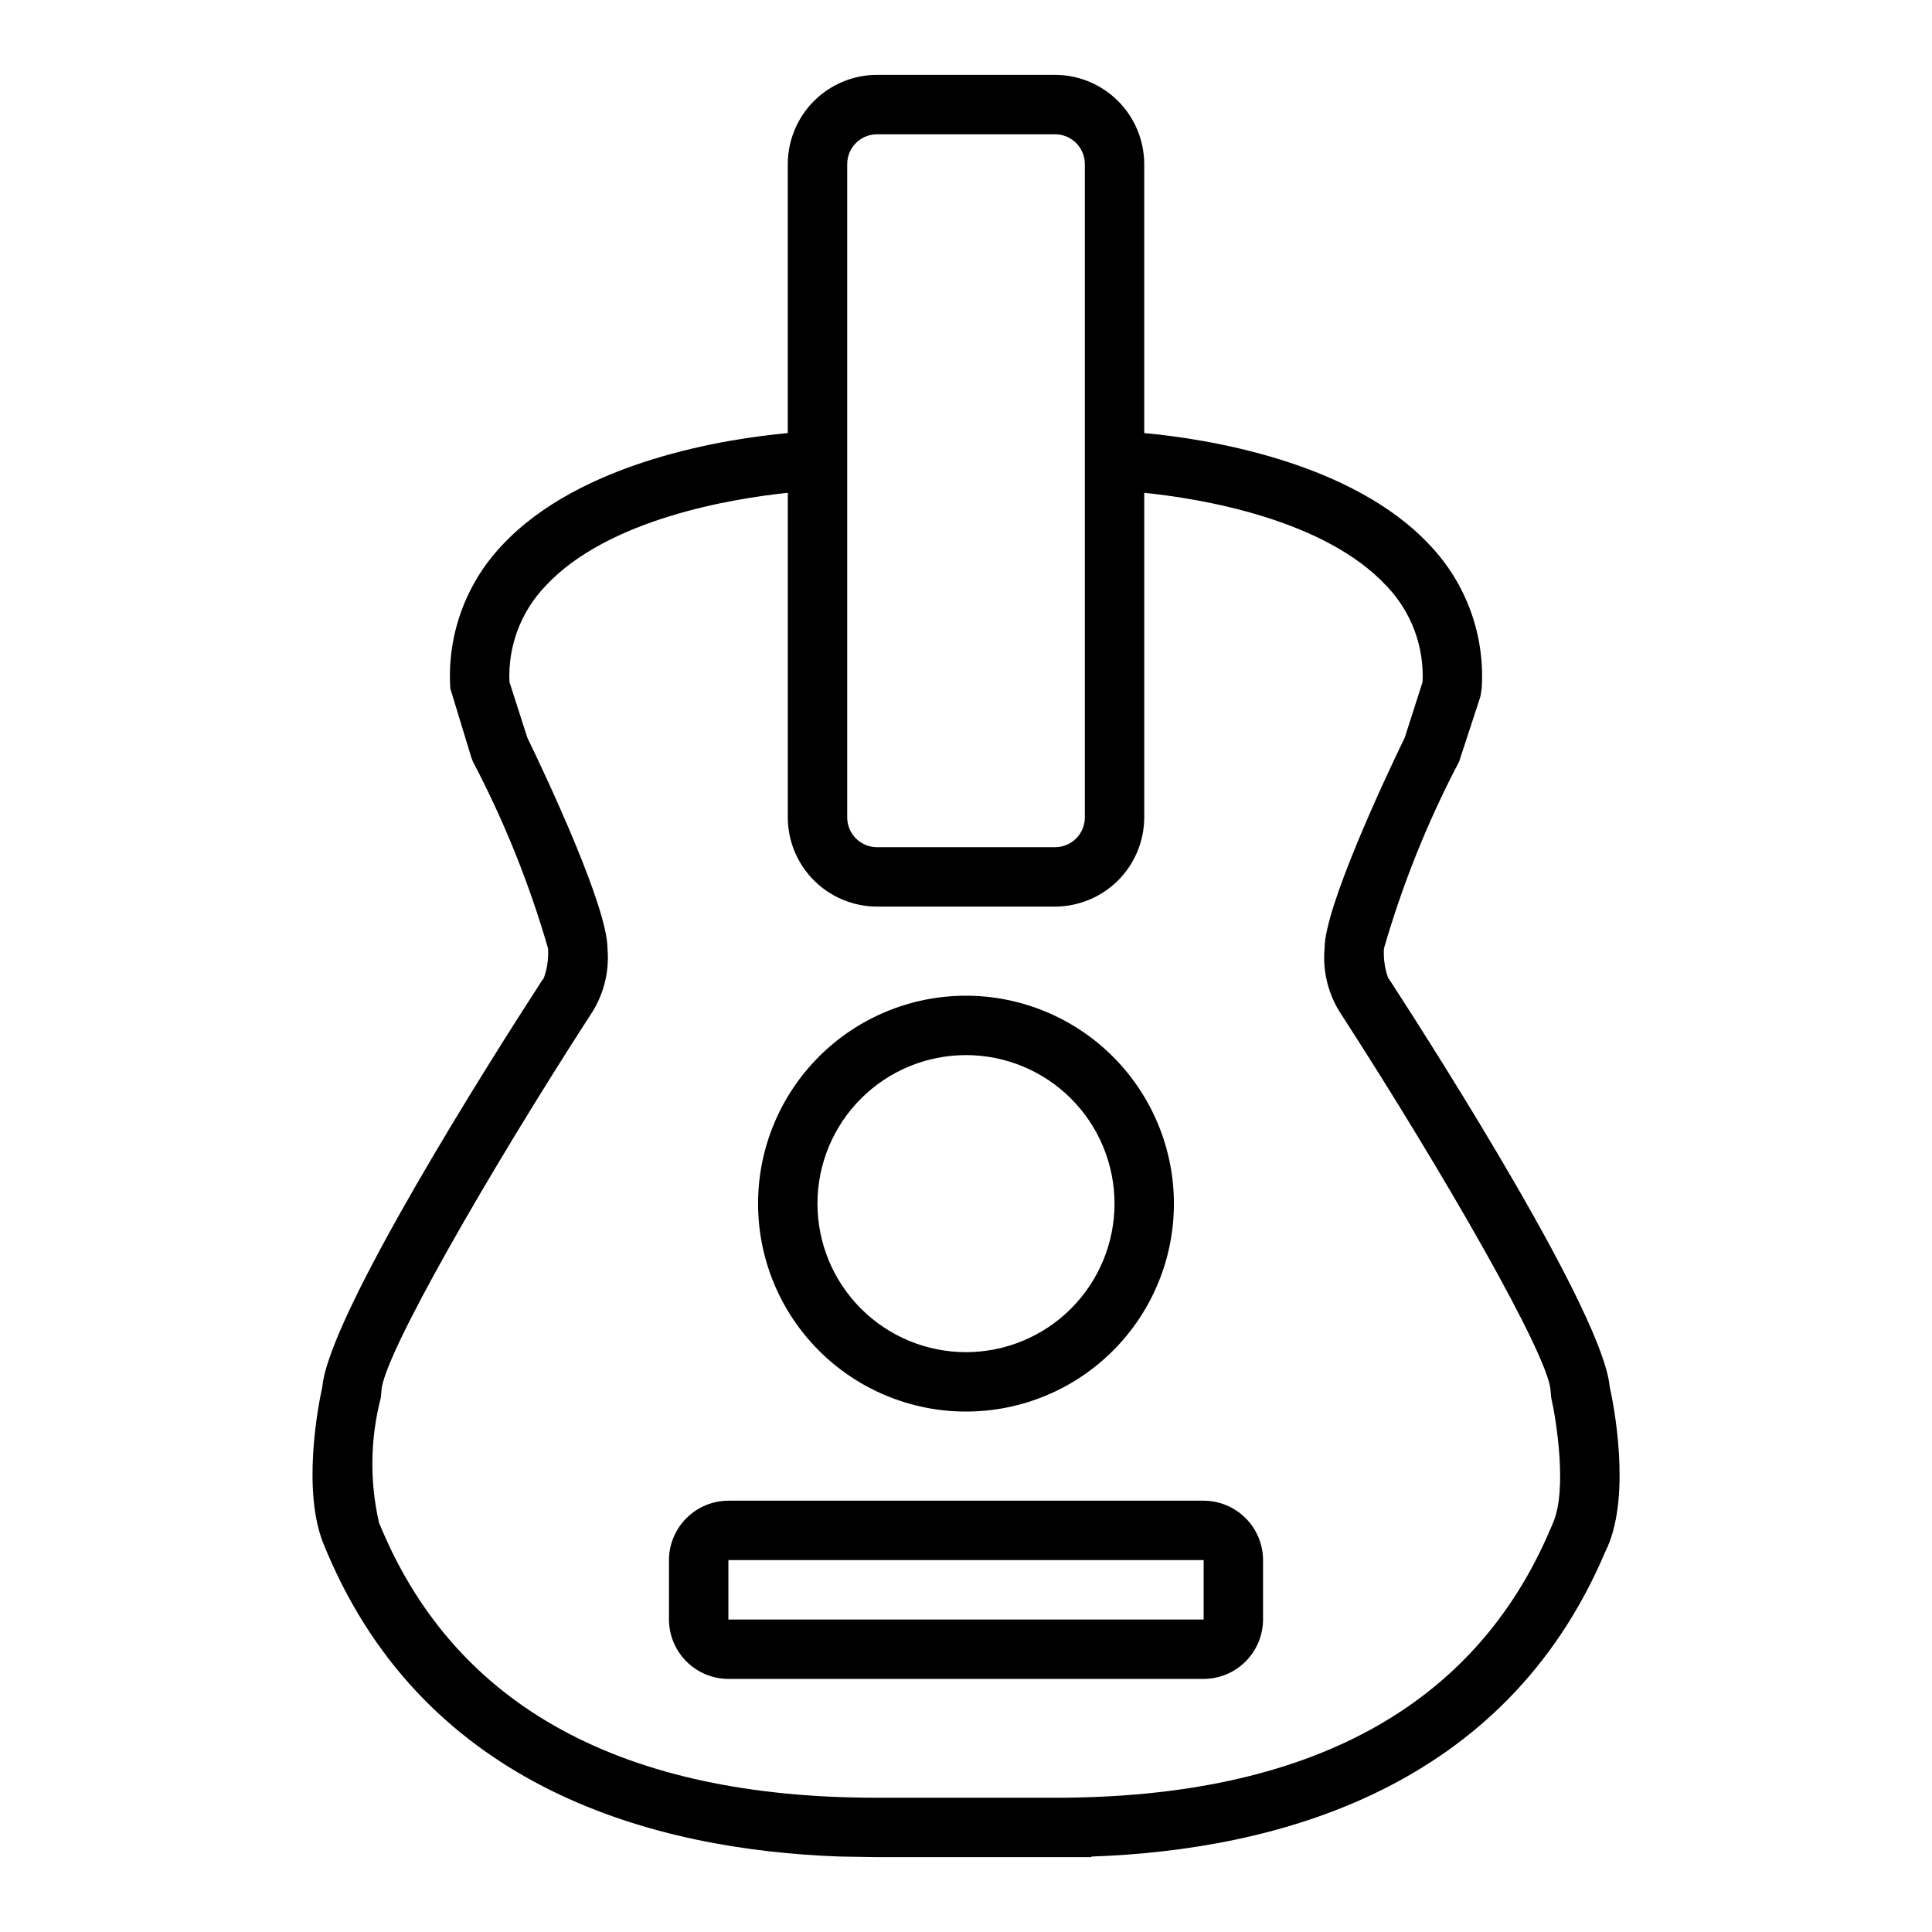
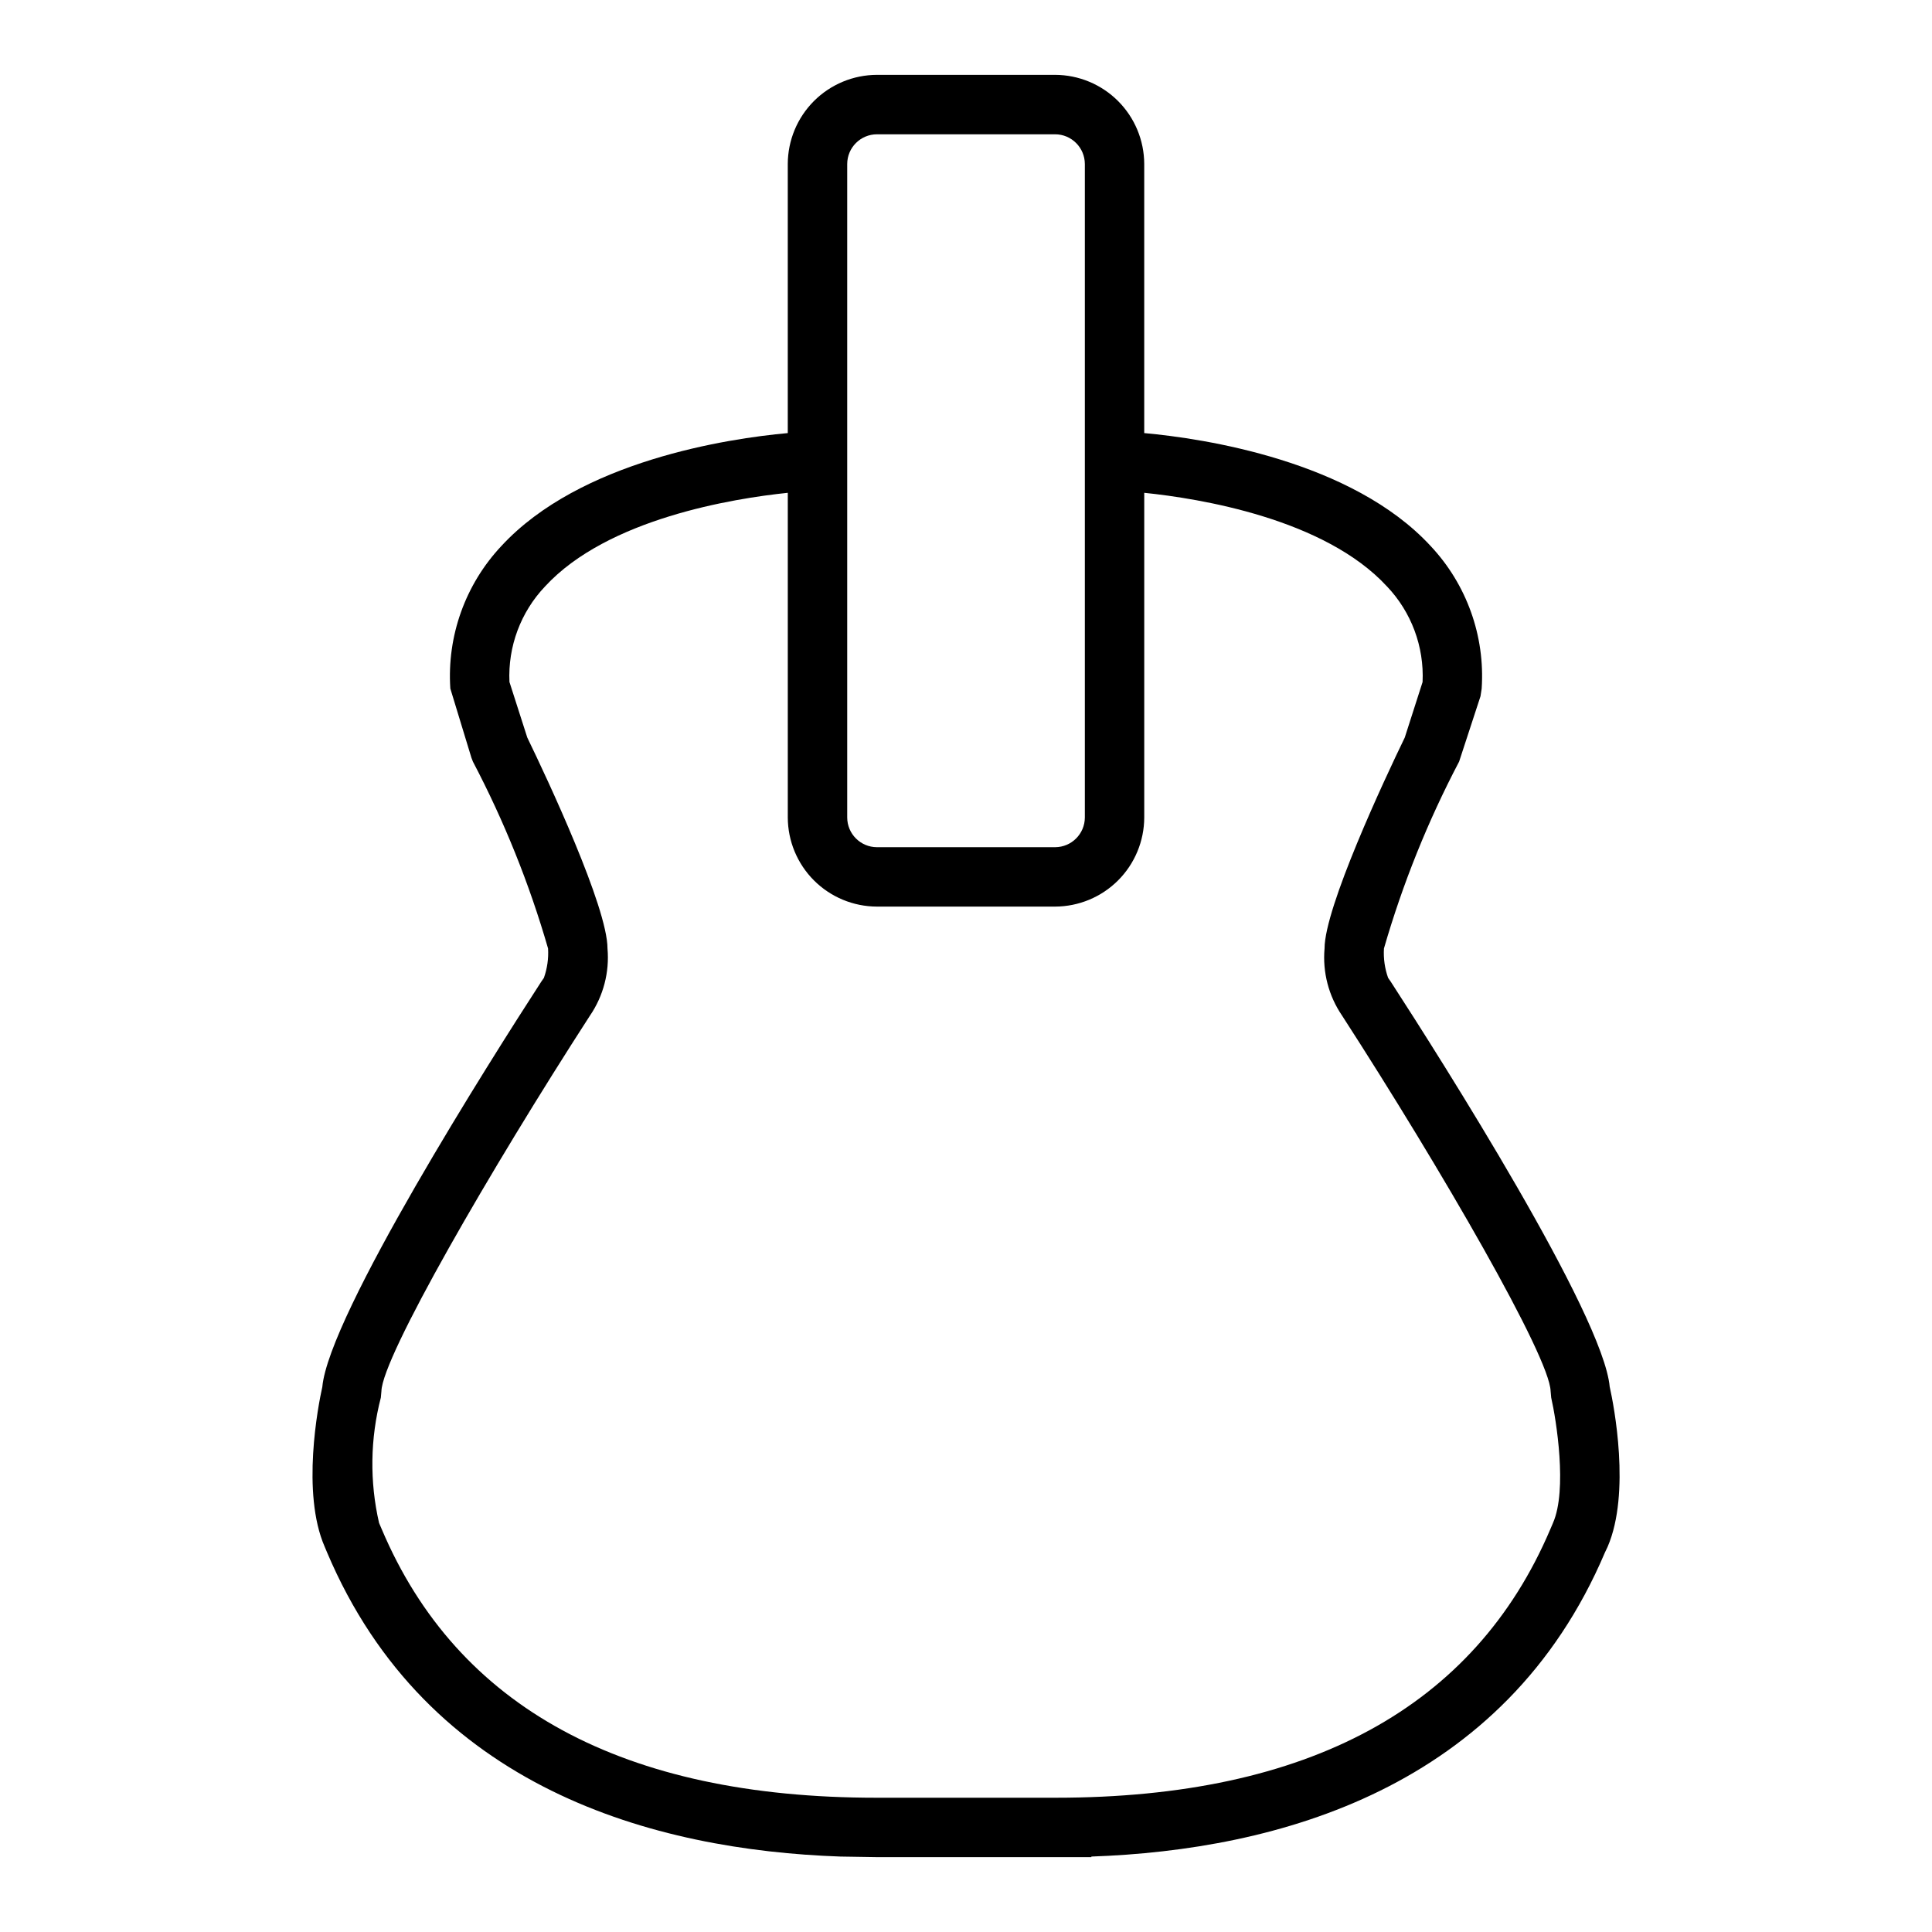
<svg xmlns="http://www.w3.org/2000/svg" fill="#000000" width="800px" height="800px" version="1.1" viewBox="144 144 512 512">
  <g>
    <path d="m570.59 511.55c-1.652-19.051-44.637-86.75-58.016-107.38l-0.707-1.023h-0.004c-0.887-2.5-1.262-5.148-1.102-7.793 4.953-17.137 11.625-33.727 19.918-49.516l5.668-17.32 0.316-2.047h-0.004c0.926-13.926-3.981-27.613-13.539-37.785-20.859-22.594-60.141-28.496-75.887-29.914v-71.32c-0.02-6.258-2.512-12.254-6.938-16.68-4.426-4.422-10.422-6.918-16.68-6.938h-47.23c-6.258 0.02-12.254 2.516-16.68 6.938-4.426 4.426-6.918 10.422-6.938 16.68v71.32c-15.742 1.418-55.027 7.32-75.887 29.914-9.559 10.172-14.461 23.859-13.539 37.785l5.59 18.344 0.395 1.023c8.289 15.789 14.965 32.379 19.914 49.516 0.16 2.644-0.215 5.293-1.102 7.793l-0.707 1.023c-13.383 20.625-56.285 88.324-58.016 107.38-1.102 4.879-5.59 28.102 0.629 42.352l0.629 1.496c26.527 62.66 86.75 78.879 136.03 80.609l9.84 0.156h56.68v-0.156c49.277-1.73 109.5-17.949 136.11-80.609l0.707-1.496c6.144-14.25 1.656-37.473 0.555-42.352zm-202.07-324.09c0.012-4.34 3.527-7.859 7.871-7.871h47.23c4.344 0.012 7.859 3.531 7.875 7.871v173.18c-0.016 4.344-3.531 7.859-7.875 7.875h-47.23c-4.344-0.016-7.859-3.531-7.871-7.875zm187.04 360.14-0.707 1.652c-20.074 47.23-64.156 71.164-131.07 71.164h-47.547c-66.992 0-111.07-23.93-131.07-71.164l-0.707-1.652c-2.519-10.949-2.356-22.344 0.469-33.219l0.156-1.73c0.234-9.055 28.812-58.566 55.262-99.504h0.004c3.555-5.215 5.199-11.5 4.644-17.789 0-10.941-15.902-44.871-21.254-55.891l-4.723-14.719-0.004-0.004c-0.438-9.383 2.973-18.543 9.449-25.348 16.531-17.949 49.828-23.301 64.312-24.797v86.039c0.02 6.258 2.512 12.254 6.938 16.68 4.426 4.426 10.422 6.918 16.68 6.938h47.23c6.258-0.02 12.254-2.512 16.68-6.938 4.426-4.426 6.918-10.422 6.938-16.68v-86.039c14.641 1.496 47.781 6.848 64.312 24.797h0.004c6.473 6.805 9.887 15.965 9.445 25.348l-4.723 14.719c-5.352 11.02-21.254 45.027-21.254 55.891v0.004c-0.555 6.289 1.086 12.574 4.644 17.789 26.449 40.934 55.027 90.449 55.262 99.504l0.156 1.73c1.336 5.824 4.328 24.48 0.473 33.219z" />
-     <path d="m400 407.87c-14.617 0-28.633 5.805-38.965 16.141-10.336 10.332-16.141 24.348-16.141 38.965 0 14.613 5.805 28.629 16.141 38.961 10.332 10.336 24.348 16.141 38.965 16.141 14.613 0 28.629-5.805 38.965-16.141 10.332-10.332 16.137-24.348 16.137-38.961-0.016-14.613-5.824-28.617-16.156-38.949-10.332-10.328-24.336-16.141-38.945-16.156zm0 94.465c-10.441 0-20.453-4.148-27.832-11.531-7.383-7.379-11.531-17.391-11.531-27.828 0-10.441 4.148-20.453 11.531-27.832 7.379-7.383 17.391-11.531 27.832-11.531 10.438 0 20.449 4.148 27.832 11.531 7.379 7.379 11.527 17.391 11.527 27.832-0.004 10.438-4.152 20.445-11.535 27.824-7.379 7.383-17.387 11.531-27.824 11.535z" />
-     <path d="m462.98 541.7h-125.95c-4.172 0.012-8.172 1.676-11.121 4.625-2.949 2.949-4.613 6.945-4.625 11.117v15.746c0.012 4.172 1.676 8.168 4.625 11.117 2.949 2.953 6.949 4.613 11.121 4.625h125.95c4.172-0.012 8.168-1.672 11.117-4.625 2.949-2.949 4.613-6.945 4.625-11.117v-15.746c-0.012-4.172-1.676-8.168-4.625-11.117-2.949-2.949-6.945-4.613-11.117-4.625zm0 31.488h-125.95v-15.746h125.95z" />
  </g>
</svg>